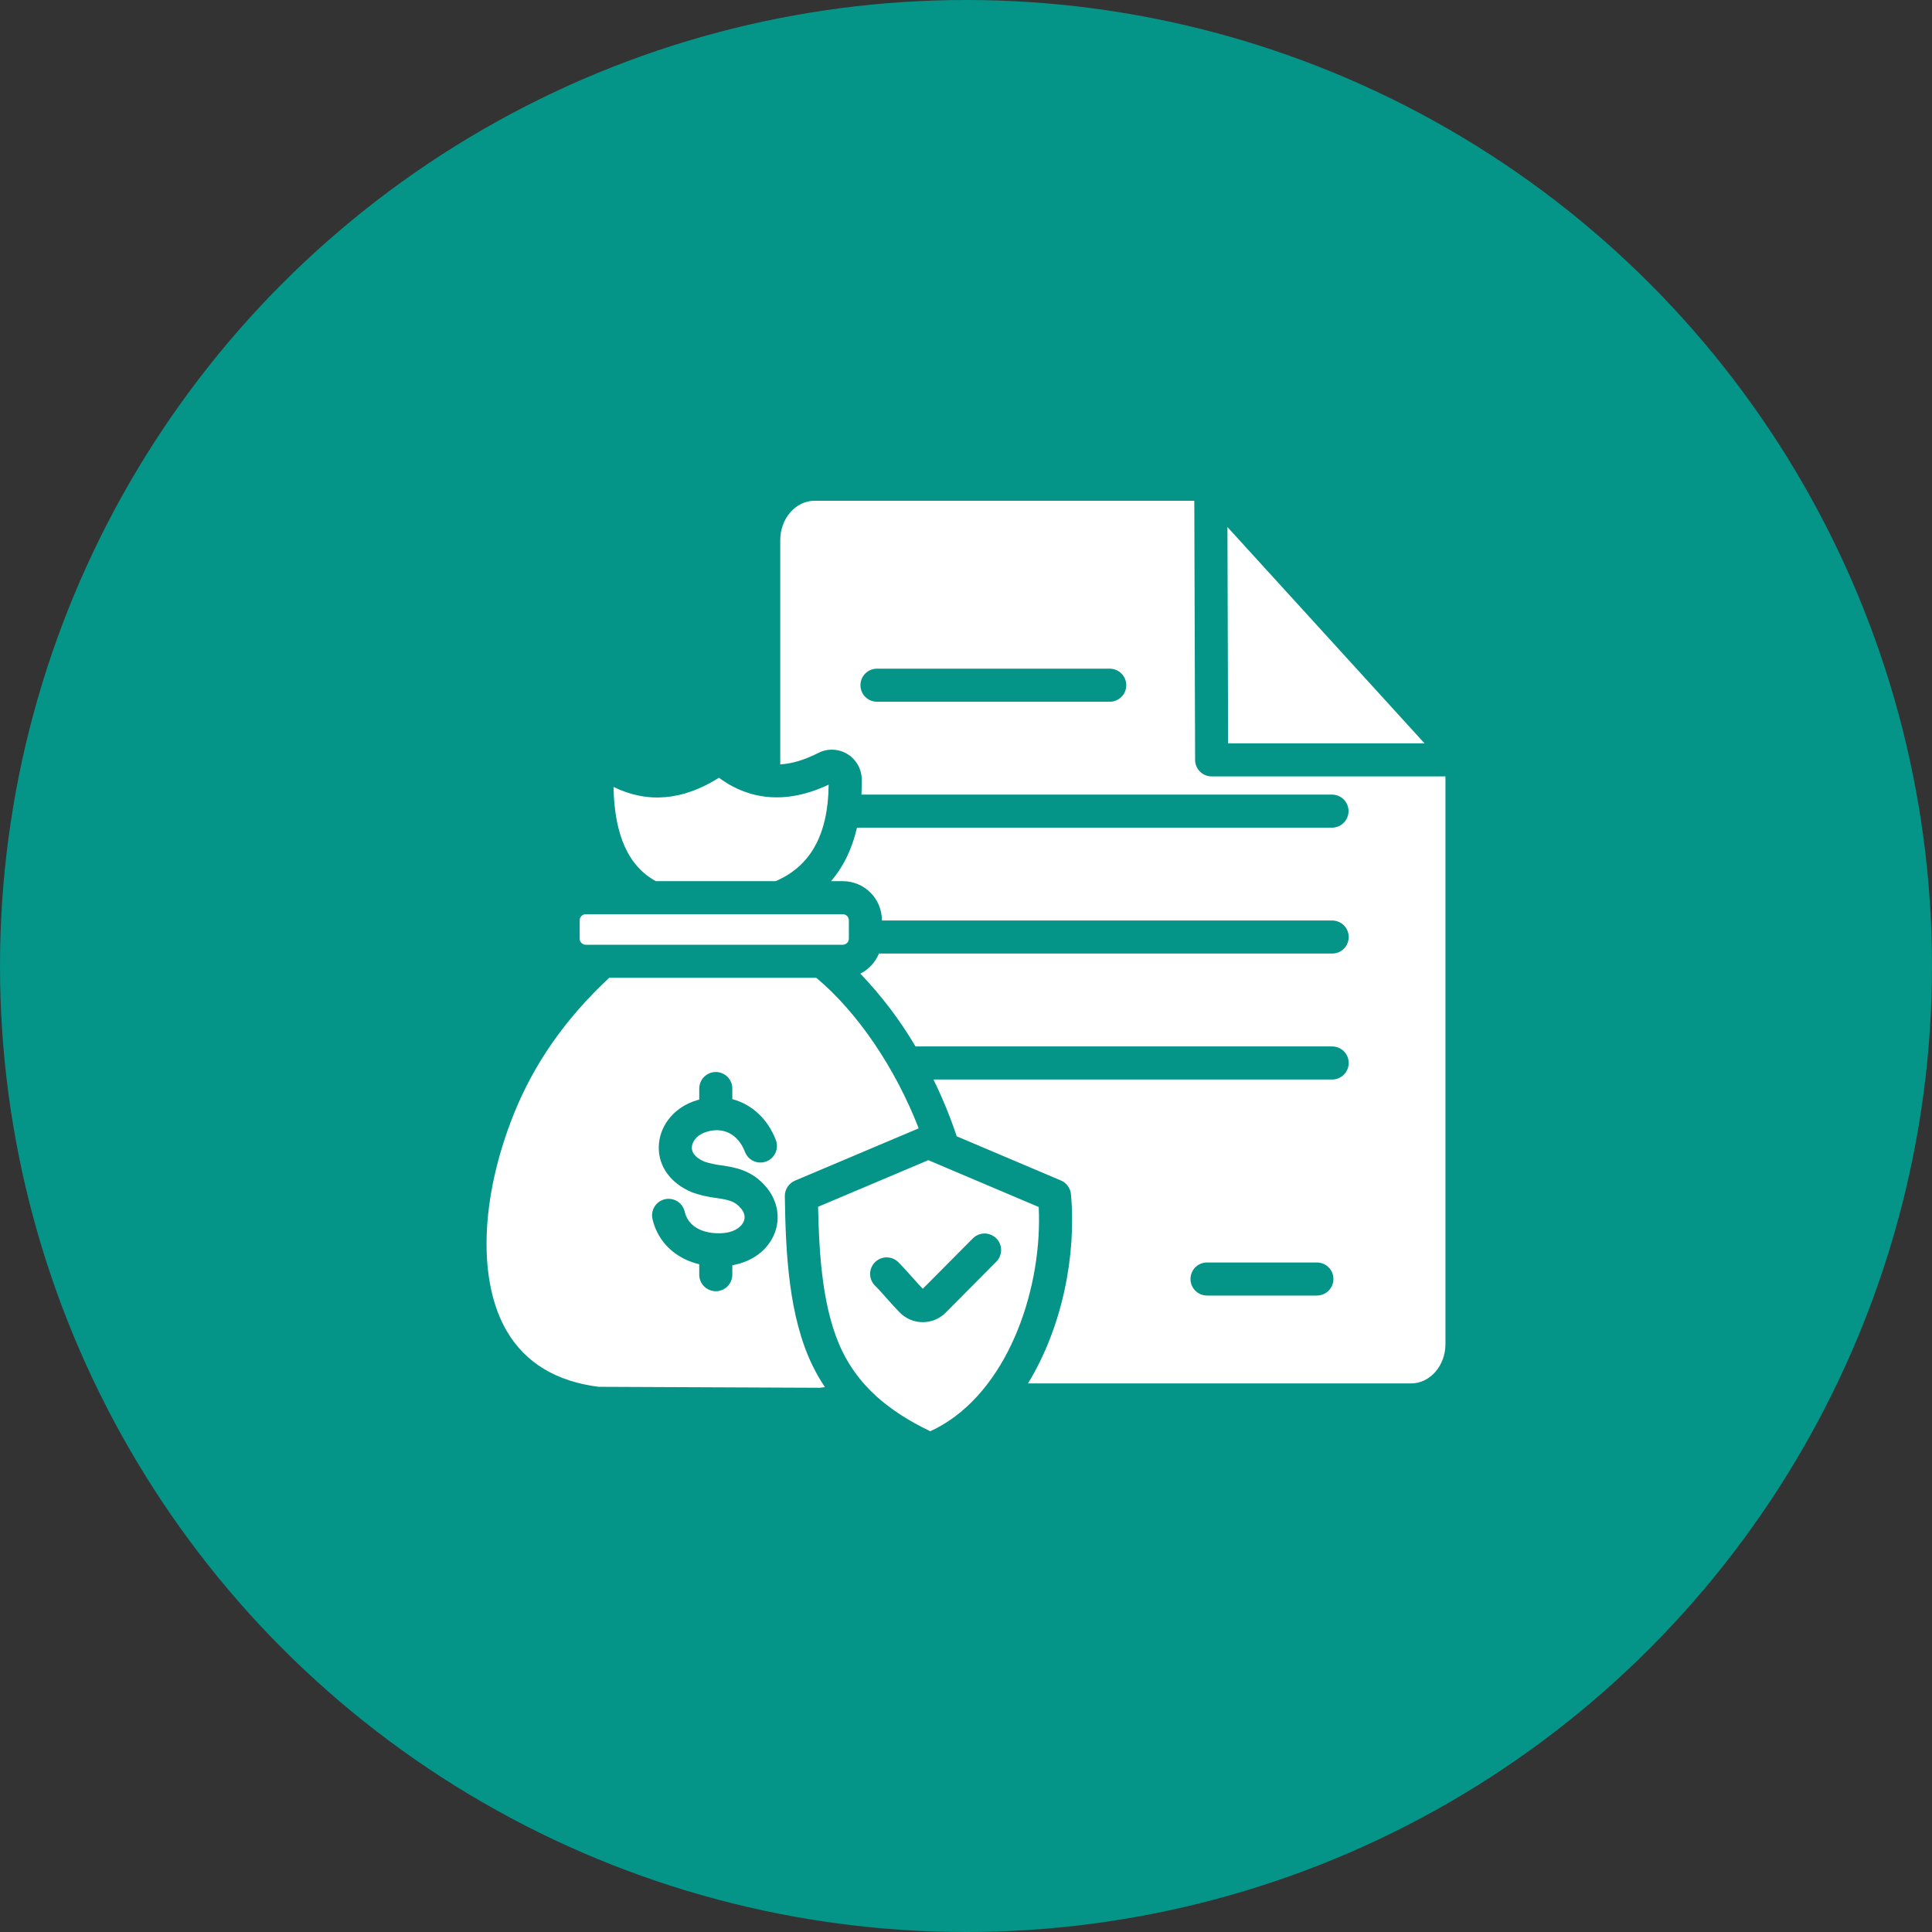
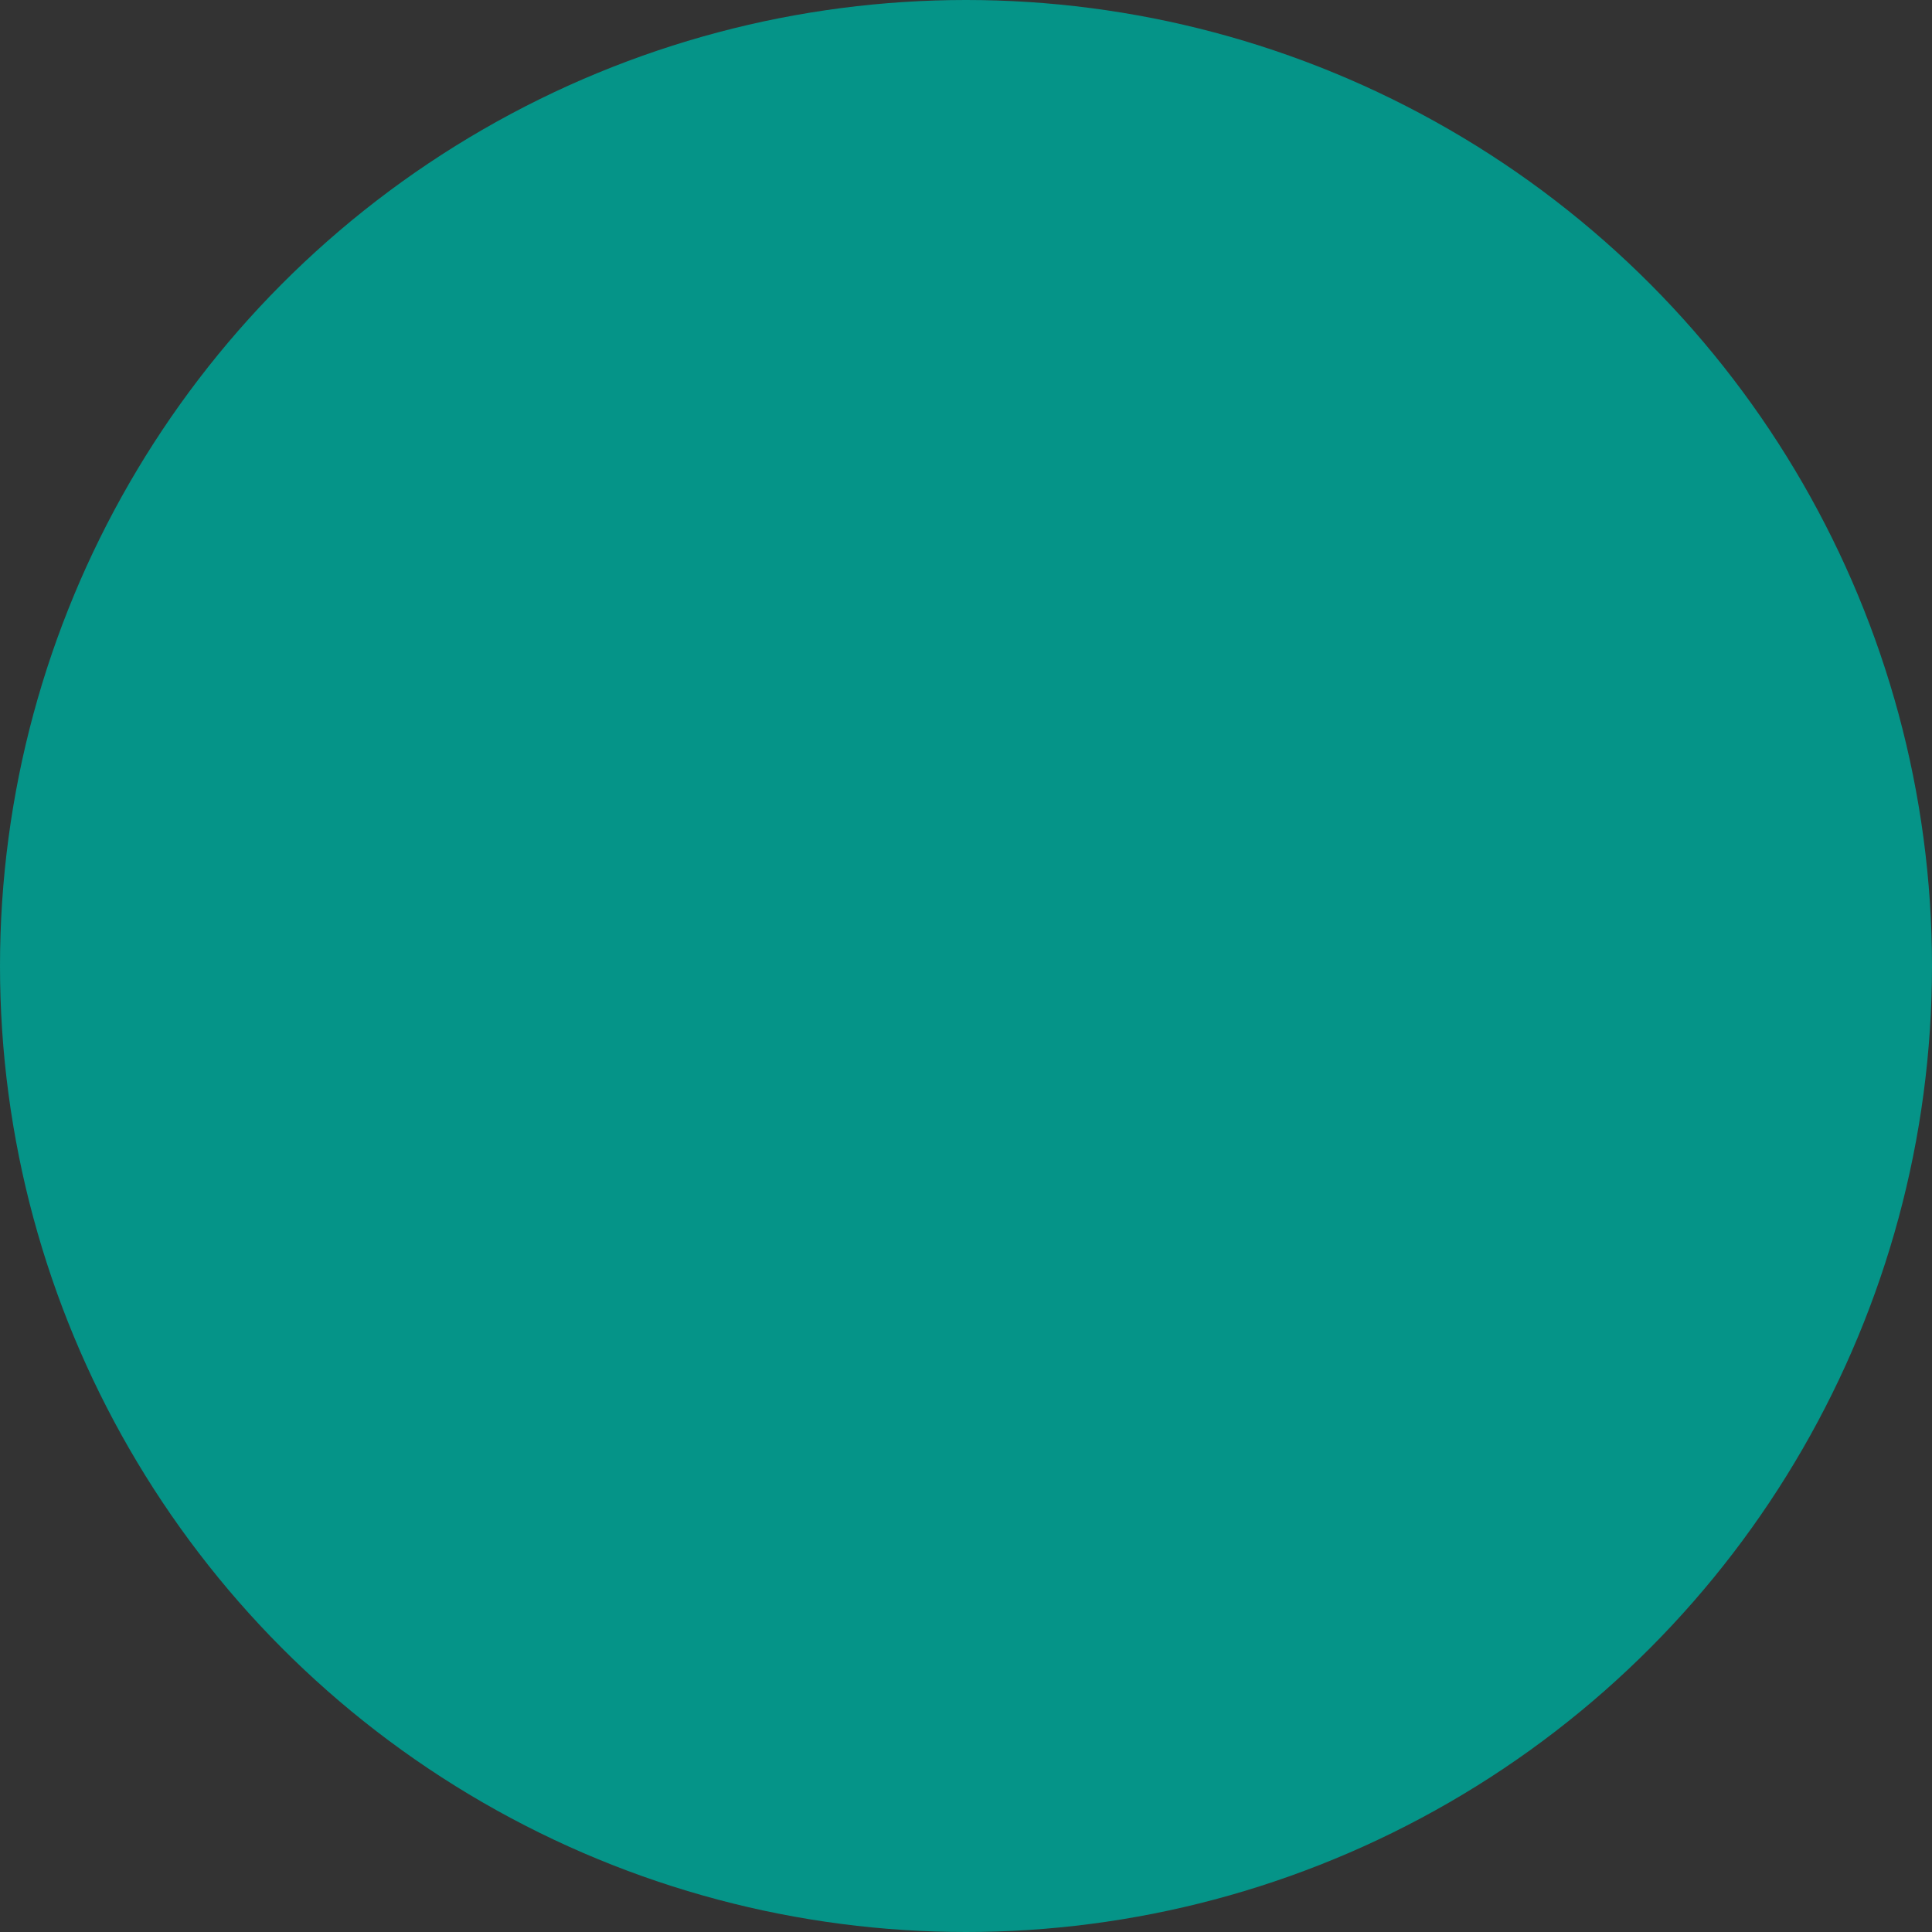
<svg xmlns="http://www.w3.org/2000/svg" width="68" height="68" viewBox="0 0 68 68" fill="none">
  <rect x="0" y="0" width="68" height="68" fill="#333333" stroke="none" />
  <circle cx="34" cy="34" r="34" fill="#059488" />
-   <path fill-rule="evenodd" clip-rule="evenodd" d="M27.462 19.011V26.904C27.875 26.88 28.318 26.747 28.801 26.501C28.96 26.419 29.137 26.38 29.316 26.387C29.495 26.393 29.669 26.445 29.822 26.538C29.975 26.631 30.102 26.761 30.191 26.916C30.28 27.071 30.327 27.246 30.33 27.425C30.332 27.611 30.328 27.791 30.32 27.967H46.888C47.041 27.969 47.188 28.031 47.296 28.14C47.403 28.249 47.464 28.396 47.464 28.549C47.464 28.702 47.403 28.849 47.296 28.958C47.188 29.067 47.041 29.129 46.888 29.131H30.163C29.991 29.878 29.686 30.506 29.249 31.014H29.666C30.03 31.014 30.379 31.159 30.637 31.417C30.895 31.674 31.04 32.023 31.04 32.388V32.399H46.888C47.043 32.399 47.191 32.46 47.3 32.569C47.409 32.678 47.47 32.826 47.47 32.98C47.47 33.135 47.409 33.283 47.3 33.392C47.191 33.501 47.043 33.562 46.888 33.562H30.936C30.81 33.869 30.577 34.12 30.28 34.269C31.025 35.045 31.677 35.904 32.223 36.831H46.888C47.043 36.831 47.191 36.892 47.3 37.001C47.409 37.11 47.47 37.258 47.47 37.413C47.47 37.567 47.409 37.715 47.3 37.824C47.191 37.933 47.043 37.995 46.888 37.995H32.854C33.172 38.642 33.445 39.31 33.674 39.994L37.341 41.549C37.438 41.59 37.522 41.657 37.584 41.742C37.647 41.827 37.684 41.928 37.694 42.032C37.888 44.158 37.398 46.705 36.181 48.692H49.663C50.332 48.692 50.875 48.07 50.875 47.306V27.327H42.646C42.492 27.327 42.344 27.266 42.235 27.157C42.126 27.049 42.064 26.901 42.064 26.747L42.035 17.625H28.674C28.006 17.625 27.462 18.247 27.462 19.012V19.011ZM30.873 23.535H39.065C39.218 23.537 39.365 23.599 39.473 23.708C39.58 23.817 39.641 23.964 39.641 24.117C39.641 24.27 39.58 24.417 39.473 24.526C39.365 24.635 39.218 24.697 39.065 24.699H30.873C30.796 24.7 30.72 24.685 30.648 24.656C30.577 24.628 30.512 24.585 30.457 24.531C30.403 24.477 30.359 24.412 30.33 24.341C30.3 24.27 30.285 24.194 30.285 24.117C30.285 24.04 30.3 23.964 30.33 23.893C30.359 23.822 30.403 23.757 30.457 23.703C30.512 23.649 30.577 23.606 30.648 23.577C30.72 23.549 30.796 23.534 30.873 23.535ZM42.483 44.435H46.35C46.505 44.435 46.653 44.496 46.762 44.605C46.871 44.715 46.932 44.863 46.932 45.017C46.932 45.171 46.871 45.319 46.762 45.428C46.653 45.538 46.505 45.599 46.35 45.599H42.483C42.328 45.599 42.18 45.538 42.071 45.428C41.962 45.319 41.901 45.171 41.901 45.017C41.901 44.863 41.962 44.715 42.071 44.605C42.18 44.496 42.328 44.435 42.483 44.435H42.483ZM43.202 18.55L50.139 26.163H43.225L43.202 18.55ZM31.232 45.723C31.088 45.56 30.939 45.391 30.791 45.244C30.684 45.134 30.625 44.987 30.625 44.834C30.627 44.681 30.688 44.534 30.796 44.426C30.905 44.318 31.051 44.256 31.204 44.256C31.358 44.255 31.505 44.314 31.614 44.421C31.786 44.593 31.947 44.775 32.103 44.95C32.236 45.099 32.361 45.241 32.479 45.361C32.769 45.071 33.059 44.78 33.346 44.488C33.645 44.187 33.942 43.886 34.242 43.586C34.352 43.476 34.5 43.415 34.654 43.415C34.808 43.415 34.956 43.477 35.066 43.586C35.175 43.695 35.236 43.843 35.236 43.998C35.236 44.152 35.174 44.3 35.065 44.409C34.767 44.707 34.47 45.006 34.173 45.307C33.877 45.607 33.58 45.906 33.282 46.204C33.069 46.417 32.78 46.536 32.479 46.536C32.178 46.536 31.889 46.417 31.676 46.204C31.527 46.055 31.377 45.886 31.232 45.723V45.723ZM36.559 42.482C36.695 45.209 35.591 48.717 33.172 50.151C33.033 50.234 32.89 50.308 32.742 50.375C31.214 49.643 30.229 48.747 29.653 47.573C28.957 46.153 28.831 44.23 28.794 42.475L32.674 40.834L36.559 42.482ZM28.609 48.085C28.734 48.341 28.877 48.588 29.036 48.824C28.972 48.831 28.908 48.84 28.843 48.845L21.066 48.811C19.582 48.622 18.499 47.969 17.848 46.869C16.809 45.116 16.895 42.195 18.071 39.244C18.788 37.444 19.893 35.862 21.44 34.416H28.731C30.183 35.628 31.512 37.592 32.335 39.714L27.979 41.556C27.873 41.601 27.782 41.677 27.719 41.774C27.655 41.871 27.622 41.984 27.623 42.1C27.652 44.082 27.754 46.343 28.608 48.085H28.609ZM25.193 45.446C25.117 45.446 25.041 45.431 24.971 45.402C24.9 45.373 24.836 45.33 24.782 45.276C24.728 45.222 24.685 45.158 24.656 45.087C24.627 45.016 24.611 44.941 24.611 44.864V44.498C23.779 44.3 23.152 43.721 22.964 42.901C22.931 42.752 22.958 42.595 23.04 42.465C23.122 42.336 23.252 42.243 23.401 42.209C23.551 42.175 23.708 42.201 23.838 42.281C23.969 42.362 24.062 42.491 24.098 42.64C24.264 43.36 25.074 43.451 25.526 43.393C25.909 43.343 26.115 43.148 26.18 42.982C26.237 42.835 26.204 42.68 26.081 42.534C25.865 42.274 25.647 42.231 25.215 42.166C24.935 42.133 24.659 42.07 24.392 41.978L24.374 41.971C23.62 41.666 23.176 41.069 23.186 40.373C23.197 39.667 23.672 39.037 24.397 38.768C24.467 38.743 24.539 38.72 24.611 38.7V38.319C24.61 38.242 24.625 38.166 24.654 38.094C24.683 38.023 24.725 37.958 24.779 37.903C24.834 37.849 24.898 37.805 24.969 37.776C25.04 37.746 25.116 37.731 25.193 37.731C25.27 37.731 25.346 37.746 25.417 37.776C25.488 37.805 25.553 37.849 25.607 37.903C25.661 37.958 25.704 38.023 25.733 38.094C25.761 38.166 25.776 38.242 25.775 38.319V38.686C26.451 38.864 27.02 39.372 27.308 40.129C27.363 40.274 27.358 40.434 27.294 40.575C27.231 40.715 27.114 40.825 26.97 40.88C26.898 40.907 26.822 40.92 26.746 40.917C26.67 40.915 26.595 40.898 26.525 40.866C26.384 40.803 26.274 40.686 26.22 40.542C25.975 39.899 25.419 39.631 24.801 39.86C24.494 39.974 24.353 40.209 24.35 40.391C24.347 40.658 24.627 40.817 24.803 40.889C24.993 40.95 25.189 40.992 25.387 41.016C25.868 41.088 26.466 41.177 26.977 41.79C27.368 42.261 27.476 42.865 27.264 43.407C27.033 43.996 26.48 44.411 25.775 44.532V44.865C25.775 44.941 25.76 45.017 25.731 45.087C25.702 45.158 25.659 45.222 25.605 45.276C25.551 45.33 25.487 45.373 25.416 45.402C25.346 45.432 25.27 45.447 25.193 45.447V45.446ZM20.613 33.252C20.557 33.251 20.504 33.229 20.465 33.189C20.426 33.15 20.403 33.097 20.403 33.042V32.388C20.403 32.332 20.426 32.279 20.465 32.24C20.504 32.201 20.557 32.178 20.613 32.178H29.666C29.722 32.178 29.775 32.201 29.814 32.24C29.853 32.279 29.876 32.332 29.877 32.388V33.042C29.876 33.097 29.853 33.15 29.814 33.189C29.775 33.228 29.722 33.251 29.666 33.252H20.613ZM23.083 31.014C22.116 30.484 21.628 29.398 21.593 27.697C22.79 28.284 24.038 28.176 25.305 27.374C26.101 27.967 27.392 28.454 29.166 27.617C29.148 29.367 28.537 30.479 27.302 31.013L23.083 31.014Z" fill="white" />
</svg>